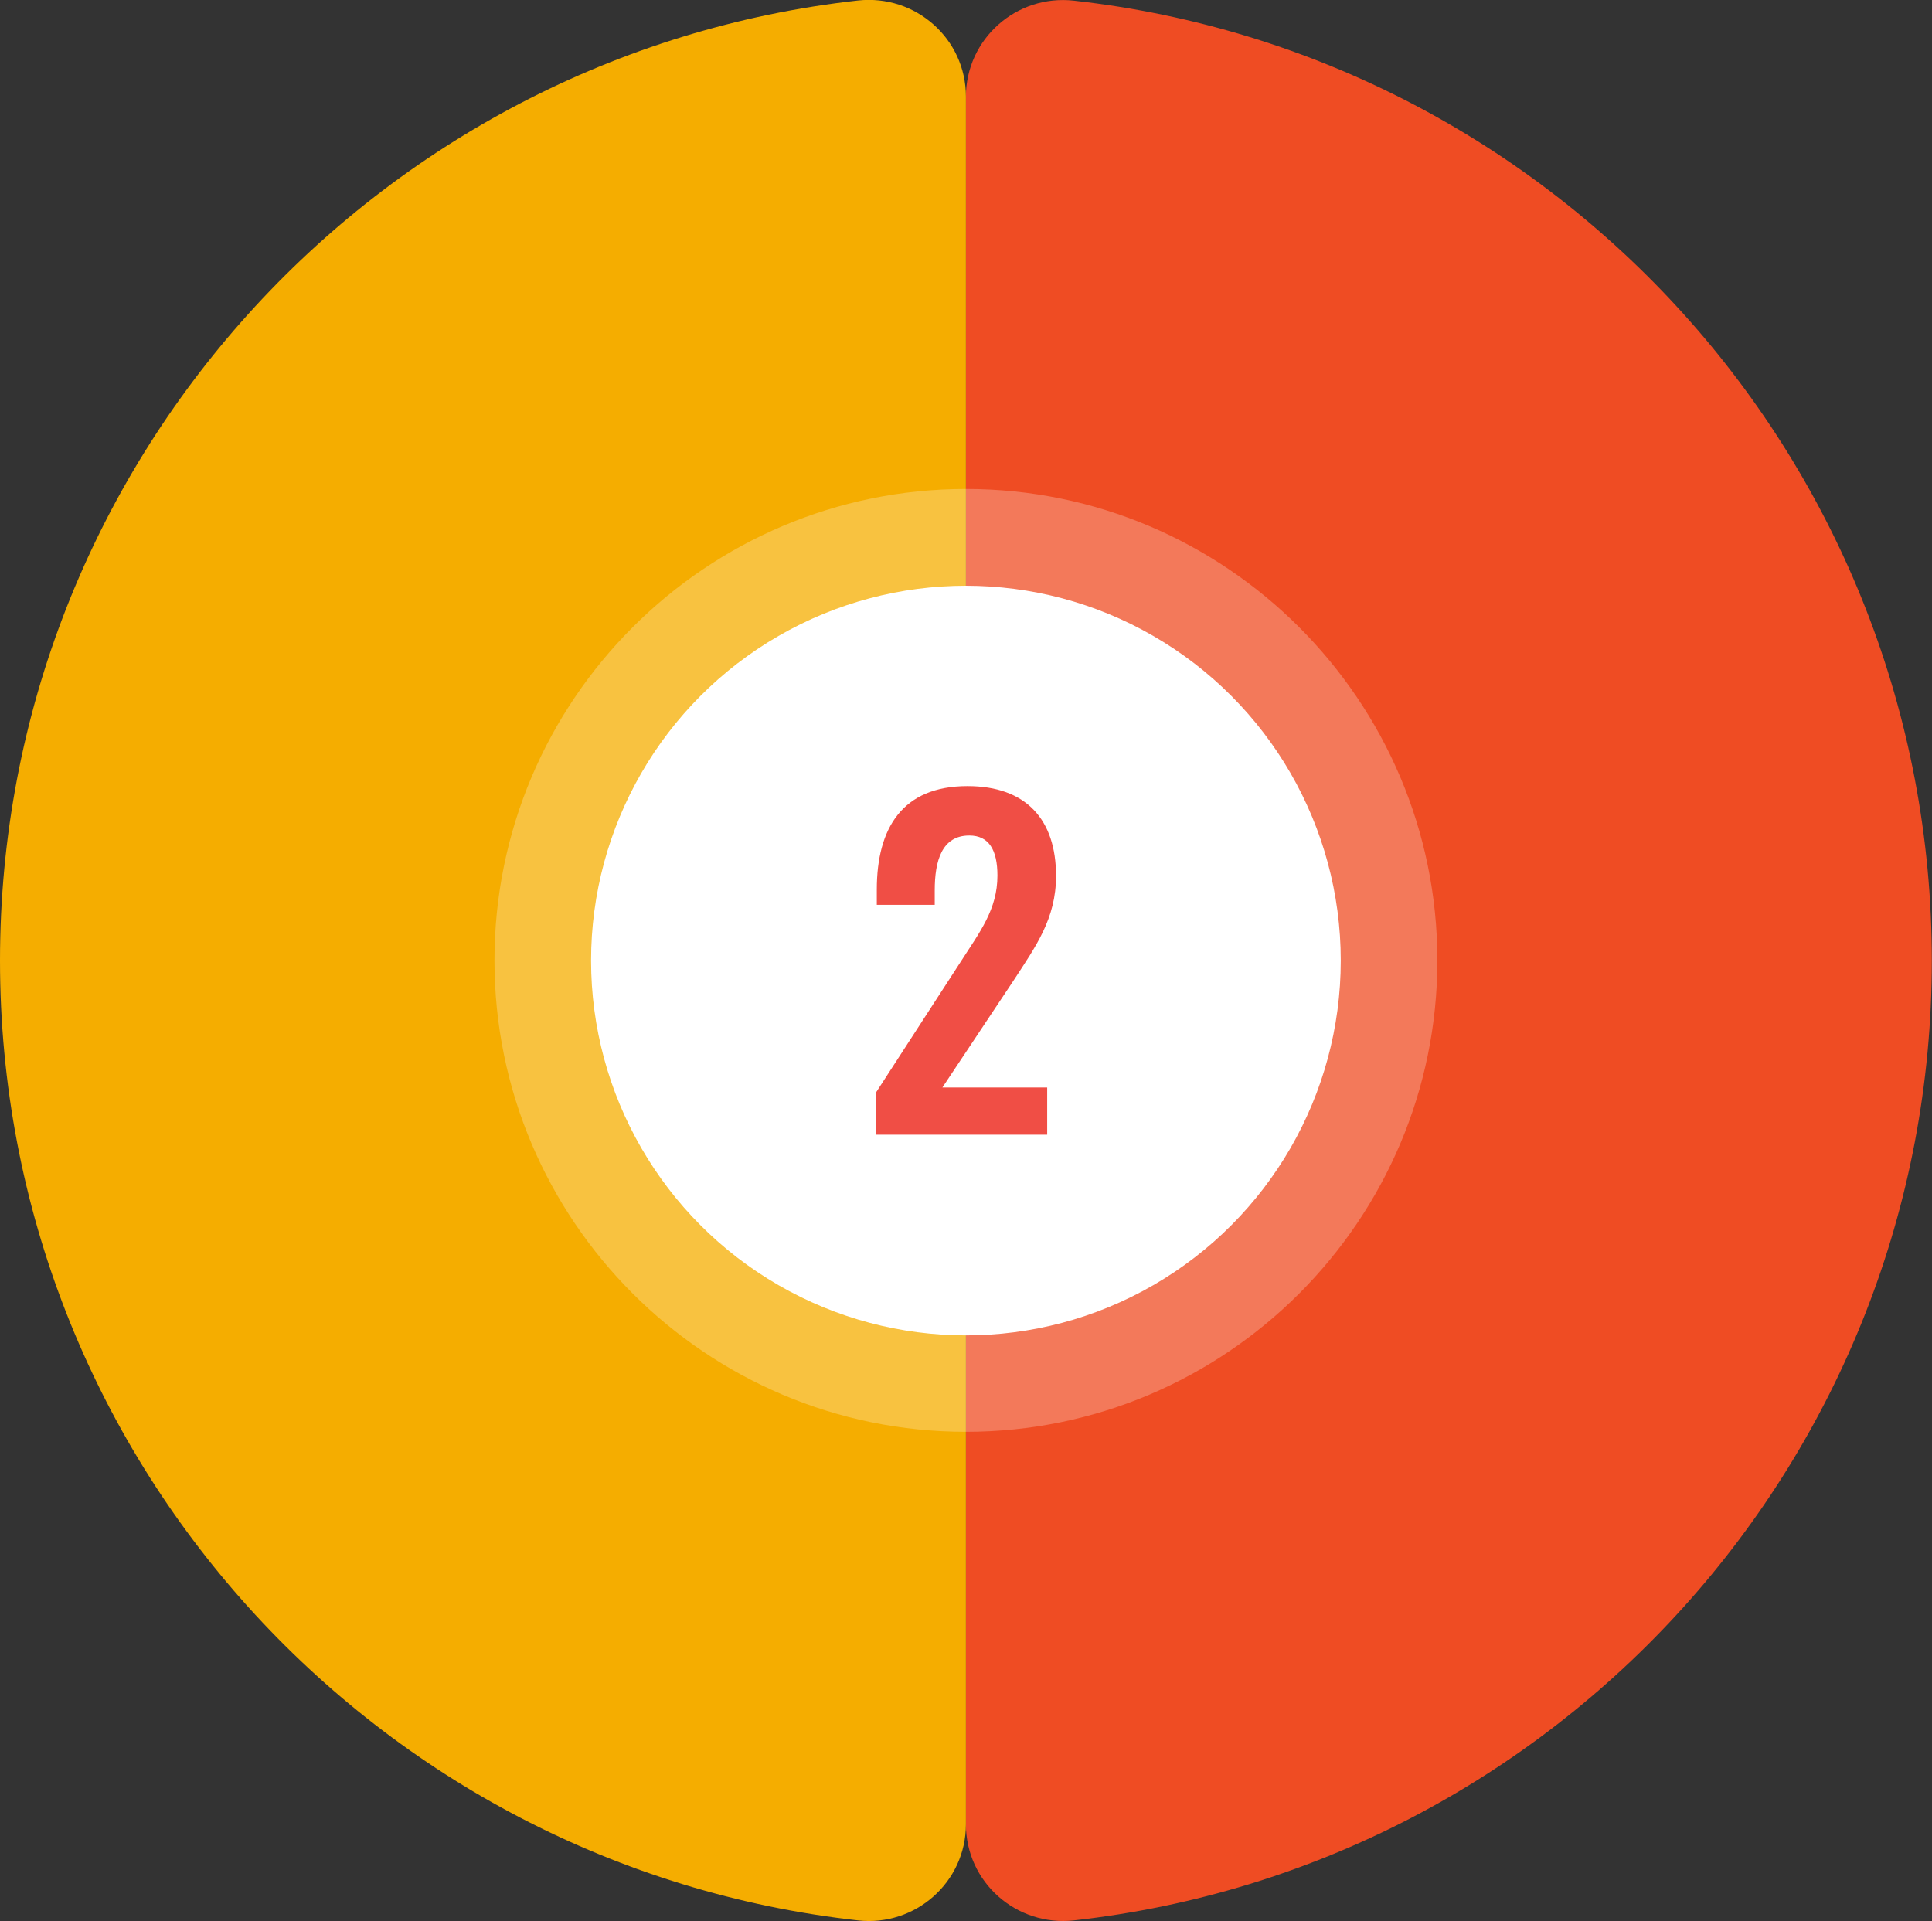
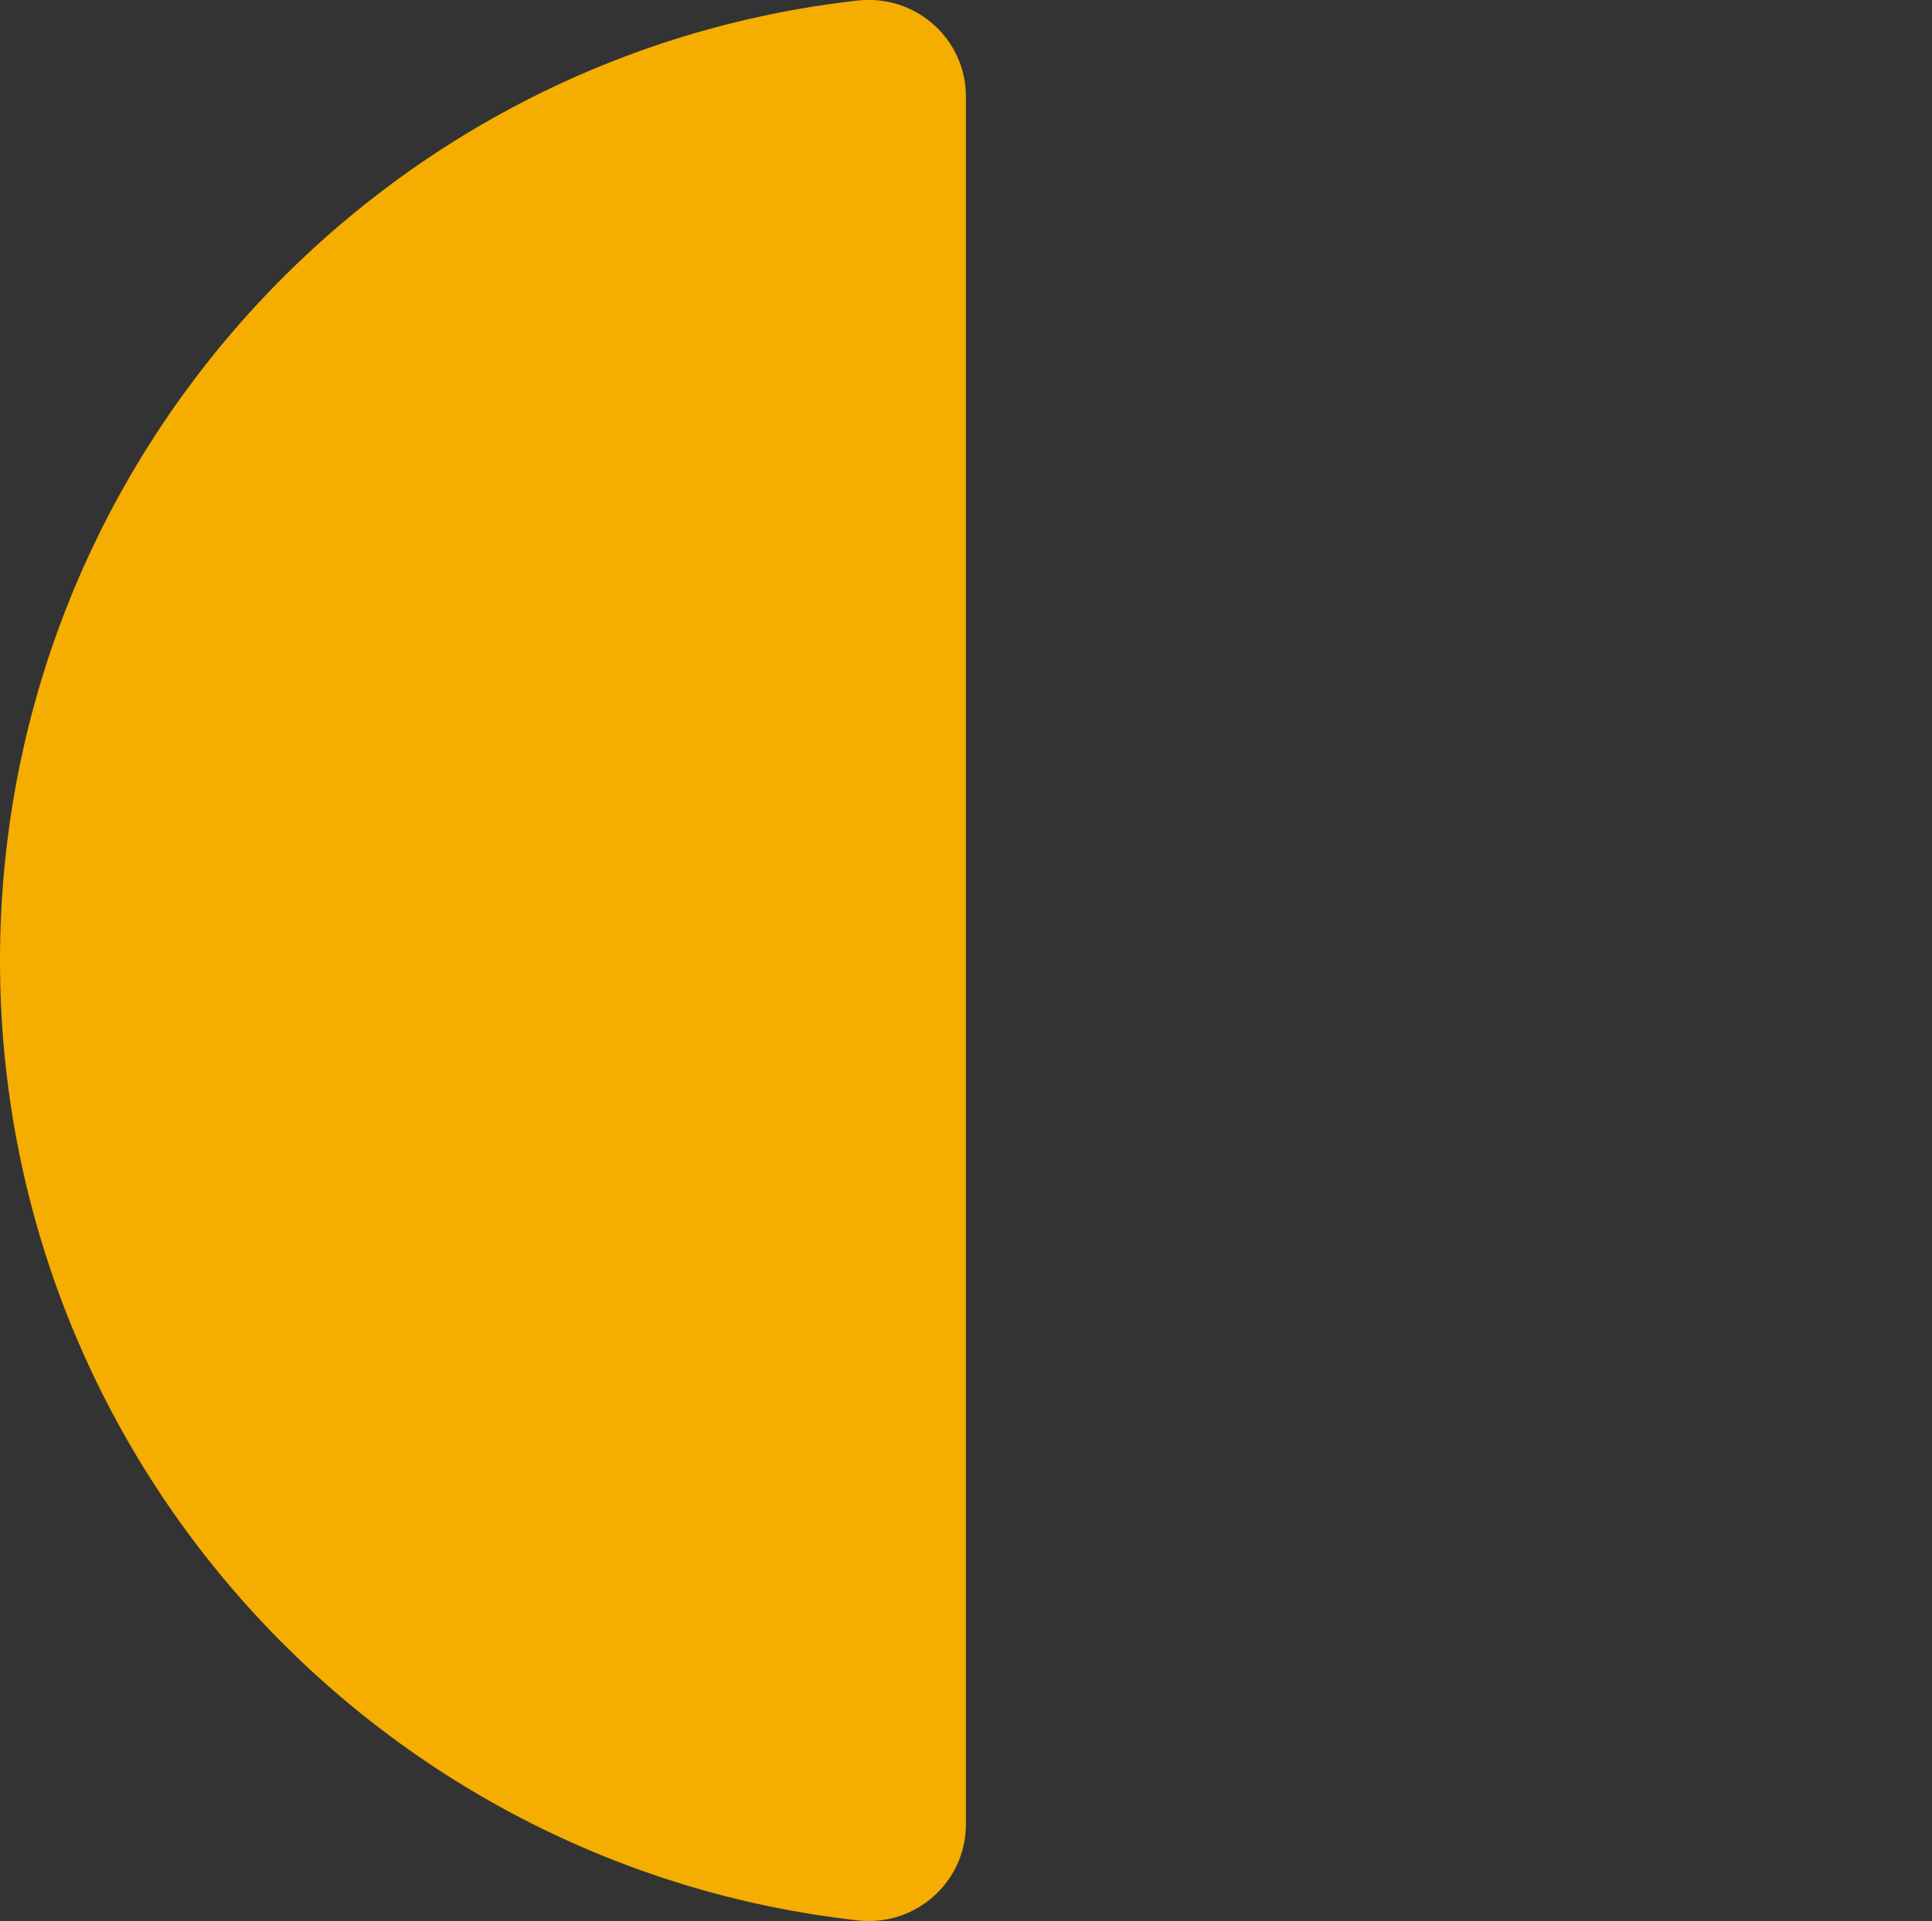
<svg xmlns="http://www.w3.org/2000/svg" id="Layer_2" viewBox="0 0 113.39 112.76">
  <rect x="0" y="0" width="113.39" height="112.76" fill="#333333" stroke="none" />
  <defs>
    <style>
      .cls-1 {
        fill: #ef4c23;
      }

      .cls-2, .cls-3 {
        fill: #fff;
      }

      .cls-3 {
        opacity: .25;
      }

      .cls-4 {
        fill: #f5ad00;
      }

      .cls-5 {
        fill: #f04e45;
      }
    </style>
  </defs>
  <g id="Layer_1-2" data-name="Layer_1">
-     <path class="cls-1" d="M56.69,5.67v101.41c0,3.4,2.96,6.01,6.34,5.64,28.33-3.15,50.35-27.17,50.35-56.34S91.36,3.19,63.03.04c-3.37-.38-6.34,2.24-6.34,5.64Z" />
    <path class="cls-4" d="M0,56.38c0,29.17,22.03,53.19,50.35,56.34,3.37.38,6.34-2.24,6.34-5.64V5.67c0-3.4-2.96-6.01-6.34-5.64C22.03,3.19,0,27.21,0,56.38Z" />
-     <path class="cls-3" d="M56.69,84.04c-15.25,0-27.67-12.41-27.67-27.67s12.41-27.67,27.67-27.67,27.67,12.41,27.67,27.67-12.41,27.67-27.67,27.67Z" />
-     <circle class="cls-2" cx="56.69" cy="56.38" r="22" />
-     <path class="cls-5" d="M51.39,64.16l5-7.72c1.1-1.72,2.15-3.05,2.15-5.05,0-1.5-.5-2.35-1.65-2.35-1.62,0-2.03,1.5-2.03,3.22v.85h-3.4v-.9c0-3.6,1.5-6.07,5.32-6.07,3.45,0,5.2,1.97,5.2,5.27,0,2.52-1.2,4.15-2.5,6.15l-4.17,6.27h6.15v2.77h-10.07v-2.45Z" />
  </g>
</svg>